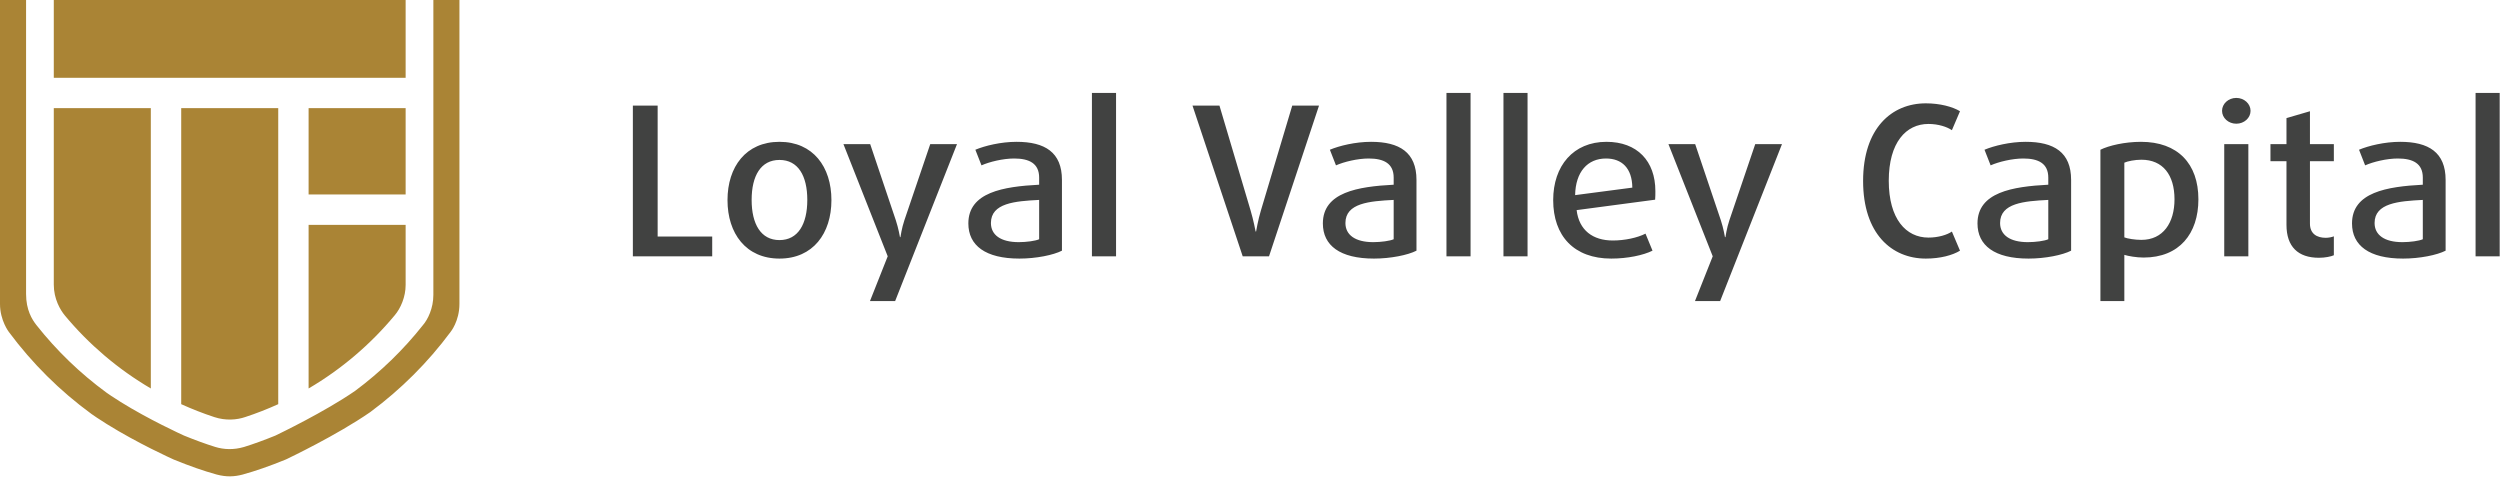
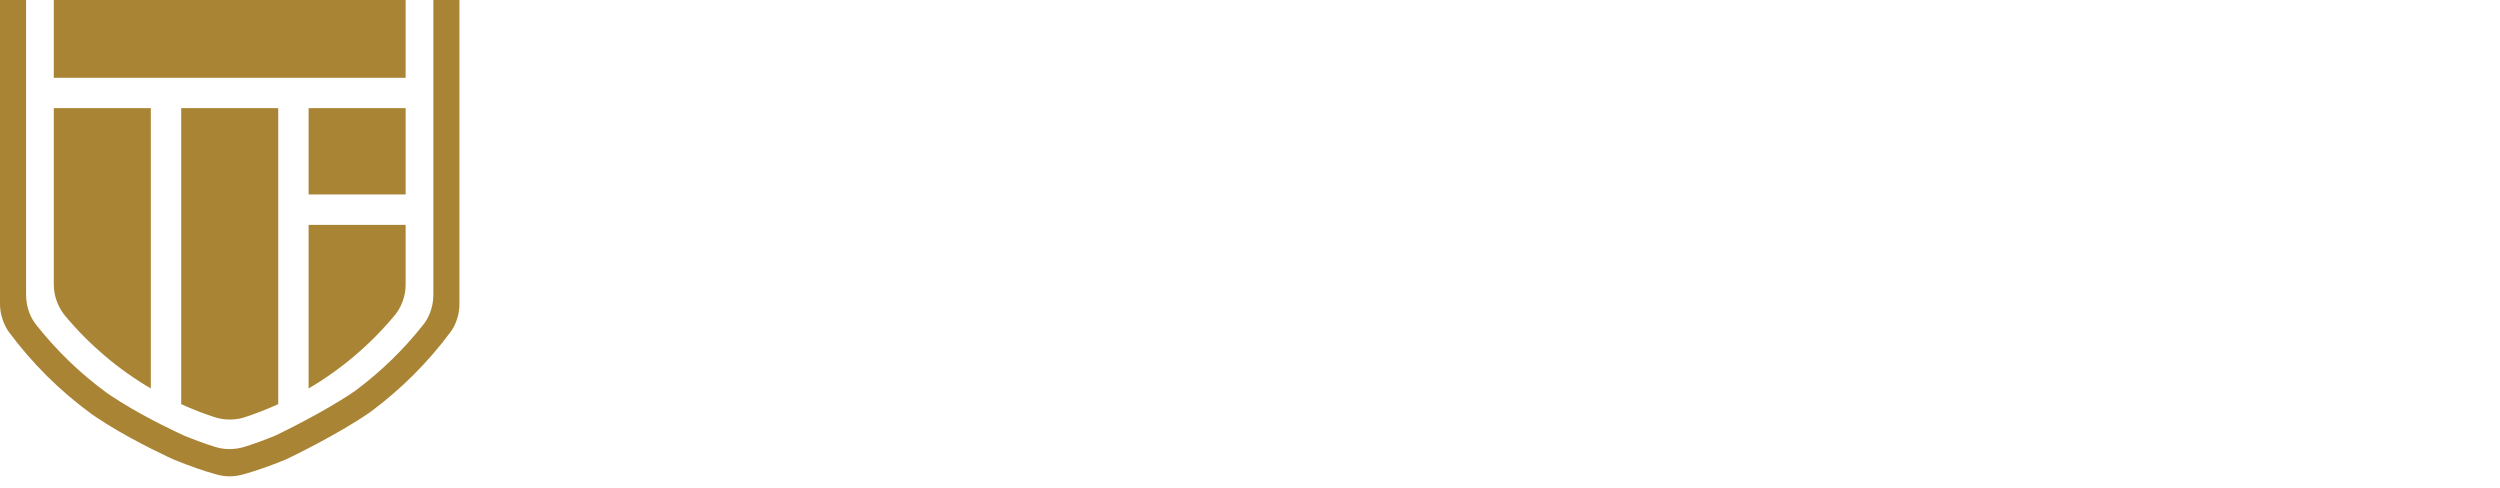
<svg xmlns="http://www.w3.org/2000/svg" width="200px" height="39px" viewBox="0 0 200 39" version="1.1">
  <title>LVClogo</title>
  <desc>Created with Sketch.</desc>
  <g id="界面模块" stroke="none" stroke-width="1" fill="none" fill-rule="evenodd">
    <g id="01首页" transform="translate(-30, -30)">
      <g id="LVClogo" transform="translate(30, 30)">
-         <path d="M69.615,11.529 L71.667,17.625 C71.877,18.257 71.998,18.972 71.998,18.972 L72.036,18.972 C72.036,18.972 72.139,18.241 72.349,17.625 L74.42,11.529 L76.56,11.529 L71.612,24.084 L69.598,24.084 L71.017,20.504 L67.474,11.529 L69.615,11.529 Z M135.614,11.529 L137.668,17.625 C137.878,18.257 137.997,18.972 137.997,18.972 L138.036,18.972 C138.036,18.972 138.139,18.241 138.349,17.625 L140.419,11.529 L142.559,11.529 L137.612,24.084 L135.598,24.084 L137.018,20.504 L133.474,11.529 L135.614,11.529 Z M171.279,11.346 C174.223,11.346 175.872,13.094 175.872,15.945 C175.872,18.691 174.346,20.604 171.488,20.604 C170.91,20.604 170.261,20.486 169.947,20.389 L169.947,24.084 L168.033,24.084 L168.033,11.979 C168.7,11.647 169.98,11.346 171.279,11.346 Z M62.359,11.346 C65.04,11.346 66.514,13.344 66.514,16.01 C66.514,18.673 65.04,20.687 62.359,20.687 C59.674,20.687 58.2,18.673 58.2,16.01 C58.2,13.344 59.674,11.346 62.359,11.346 Z M192.018,11.346 C194.282,11.346 195.649,12.18 195.649,14.393 L195.649,20.054 C194.965,20.406 193.58,20.687 192.247,20.687 C189.53,20.687 188.161,19.639 188.161,17.875 C188.161,15.377 190.967,14.926 193.825,14.777 L193.825,14.211 C193.825,13.076 193.036,12.68 191.825,12.68 C190.933,12.68 189.845,12.947 189.211,13.229 L188.722,11.979 C189.477,11.663 190.757,11.346 192.018,11.346 Z M81.325,11.346 C83.59,11.346 84.956,12.18 84.956,14.393 L84.956,20.054 C84.272,20.406 82.887,20.687 81.555,20.687 C78.834,20.687 77.468,19.639 77.468,17.875 C77.468,15.377 80.274,14.926 83.132,14.777 L83.132,14.211 C83.132,13.076 82.343,12.68 81.132,12.68 C80.238,12.68 79.151,12.947 78.519,13.229 L78.028,11.979 C78.783,11.663 80.065,11.346 81.325,11.346 Z M162.055,11.346 C164.321,11.346 165.689,12.18 165.689,14.393 L165.689,20.054 C165.005,20.406 163.618,20.687 162.286,20.687 C159.565,20.687 158.199,19.639 158.199,17.875 C158.199,15.377 161.005,14.926 163.863,14.777 L163.863,14.211 C163.863,13.076 163.075,12.68 161.863,12.68 C160.972,12.68 159.884,12.947 159.25,13.229 L158.76,11.979 C159.516,11.663 160.797,11.346 162.055,11.346 Z M109.686,11.346 C111.951,11.346 113.318,12.18 113.318,14.393 L113.318,20.054 C112.634,20.406 111.248,20.687 109.918,20.687 C107.198,20.687 105.829,19.639 105.829,17.875 C105.829,15.377 108.636,14.926 111.494,14.777 L111.494,14.211 C111.494,13.076 110.704,12.68 109.493,12.68 C108.601,12.68 107.513,12.947 106.878,13.229 L106.39,11.979 C107.144,11.663 108.425,11.346 109.686,11.346 Z M154.066,8.267 C155.187,8.267 156.203,8.534 156.8,8.899 L156.152,10.415 C155.766,10.148 155.063,9.916 154.274,9.916 C152.485,9.916 151.101,11.396 151.101,14.46 C151.101,17.525 152.485,19.007 154.274,19.007 C155.063,19.007 155.766,18.789 156.152,18.525 L156.8,20.054 C156.203,20.42 155.223,20.687 154.066,20.687 C151.329,20.687 149.048,18.691 149.048,14.477 C149.048,10.264 151.329,8.267 154.066,8.267 Z M128.516,11.346 C130.972,11.346 132.43,12.879 132.43,15.292 C132.43,15.511 132.43,15.742 132.411,15.975 L126.131,16.809 C126.323,18.424 127.429,19.24 129.025,19.24 C129.973,19.24 130.99,19.024 131.64,18.691 L132.201,20.054 C131.464,20.42 130.2,20.687 128.902,20.687 C125.919,20.687 124.255,18.873 124.255,16.01 C124.255,13.263 125.869,11.346 128.516,11.346 Z M184.796,8.899 L184.796,11.529 L186.708,11.529 L186.708,12.895 L184.796,12.895 L184.796,17.892 C184.796,18.708 185.357,19.024 186.06,19.024 C186.287,19.024 186.55,18.972 186.708,18.906 L186.708,20.42 C186.48,20.523 186.005,20.622 185.516,20.622 C183.848,20.622 182.918,19.739 182.918,17.99 L182.918,12.895 L181.637,12.895 L181.637,11.529 L182.918,11.529 L182.918,9.448 L184.796,8.899 Z M199.975,7.435 L199.975,20.504 L198.046,20.504 L198.046,7.435 L199.975,7.435 Z M117.645,7.435 L117.645,20.504 L115.717,20.504 L115.717,7.435 L117.645,7.435 Z M179.868,11.529 L179.868,20.504 L177.939,20.504 L177.939,11.529 L179.868,11.529 Z M52.612,8.45 L52.612,18.923 L56.977,18.923 L56.977,20.504 L50.629,20.504 L50.629,8.45 L52.612,8.45 Z M89.284,7.435 L89.284,20.504 L87.354,20.504 L87.354,7.435 L89.284,7.435 Z M122.204,7.435 L122.204,20.504 L120.277,20.504 L120.277,7.435 L122.204,7.435 Z M97.557,8.45 L100.048,16.84 C100.275,17.59 100.45,18.525 100.45,18.525 L100.486,18.525 C100.486,18.525 100.644,17.59 100.872,16.84 L103.379,8.45 L105.521,8.45 L101.522,20.504 L99.416,20.504 L95.4,8.45 L97.557,8.45 Z M193.825,15.993 C191.896,16.091 189.967,16.243 189.967,17.841 C189.967,18.789 190.74,19.372 192.193,19.372 C192.808,19.372 193.527,19.274 193.825,19.139 L193.825,15.993 Z M83.132,15.993 C81.204,16.091 79.274,16.243 79.274,17.841 C79.274,18.789 80.046,19.372 81.5,19.372 C82.116,19.372 82.836,19.274 83.132,19.139 L83.132,15.993 Z M111.494,15.993 C109.566,16.091 107.634,16.243 107.634,17.841 C107.634,18.789 108.408,19.372 109.861,19.372 C110.477,19.372 111.197,19.274 111.494,19.139 L111.494,15.993 Z M163.863,15.993 C161.934,16.091 160.007,16.243 160.007,17.841 C160.007,18.789 160.778,19.372 162.231,19.372 C162.847,19.372 163.566,19.274 163.863,19.139 L163.863,15.993 Z M62.359,12.795 C60.868,12.795 60.131,14.062 60.131,15.993 C60.131,17.923 60.868,19.207 62.359,19.207 C63.848,19.207 64.584,17.923 64.584,15.993 C64.584,14.062 63.848,12.795 62.359,12.795 Z M171.314,12.778 C170.787,12.778 170.207,12.895 169.947,13.014 L169.947,18.99 C170.19,19.091 170.804,19.19 171.314,19.19 C173.049,19.19 173.96,17.824 173.96,15.945 C173.96,13.995 173.031,12.778 171.314,12.778 Z M128.481,12.68 C127.007,12.68 126.045,13.746 126.01,15.61 L130.586,15.01 C130.569,13.445 129.745,12.68 128.481,12.68 Z M178.903,7.833 C179.534,7.833 180.044,8.301 180.044,8.867 C180.044,9.433 179.534,9.897 178.903,9.897 C178.272,9.897 177.764,9.433 177.764,8.867 C177.764,8.301 178.272,7.833 178.903,7.833 Z" id="形状结合" fill="#414241" />
        <path d="M2.086,1.80494459e-14 L2.086,23.52 L2.086,23.52 C2.086,24.802 2.565,25.559 2.909,26 C4.532,28.055 6.417,29.873 8.519,31.411 C8.532,31.419 8.544,31.428 8.556,31.437 L8.604,31.47 C8.796,31.609 9.005,31.741 9.225,31.881 C9.365,31.97 9.511,32.062 9.655,32.158 C11.927,33.572 14.501,34.745 14.72,34.845 C15.622,35.213 16.443,35.513 17.21,35.752 C17.92,35.972 18.704,35.999 19.525,35.757 C20.293,35.518 21.119,35.218 22.025,34.849 C22.362,34.688 25.994,32.937 28.408,31.271 C30.452,29.751 32.275,27.983 33.837,26.007 C34.225,25.56 34.669,24.659 34.669,23.599 L34.669,1.80494459e-14 L34.669,1.80494459e-14 L36.755,1.80494459e-14 L36.755,24.308 L36.755,24.308 C36.755,25.697 36.046,26.554 36.046,26.554 C34.244,28.983 32.088,31.137 29.637,32.956 L29.609,32.976 C26.949,34.817 23.058,36.668 22.894,36.746 L22.841,36.769 C21.577,37.285 20.453,37.677 19.406,37.966 C18.74,38.139 18.121,38.171 17.334,37.963 C16.29,37.674 15.171,37.283 13.913,36.769 L13.881,36.755 C13.766,36.704 11.029,35.472 8.539,33.921 L8.511,33.903 C8.382,33.817 8.249,33.732 8.109,33.643 C7.877,33.497 7.639,33.346 7.402,33.175 L7.333,33.128 L7.333,33.128 L7.298,33.102 C4.79,31.27 2.574,29.068 0.71,26.559 C0.71,26.559 0,25.643 0,24.319 L0,1.80494459e-14 L0,1.80494459e-14 L2.086,1.80494459e-14 Z M22.259,8.651 L22.259,32.333 C21.403,32.721 20.523,33.067 19.62,33.363 C18.953,33.592 18.056,33.669 17.142,33.366 C16.237,33.069 15.355,32.722 14.497,32.333 L14.497,32.333 L14.497,8.651 L22.259,8.651 Z M12.066,8.651 L12.066,31.078 C9.447,29.541 7.117,27.559 5.186,25.236 C4.821,24.794 4.303,23.916 4.303,22.771 L4.303,22.771 L4.303,8.651 L12.066,8.651 Z M32.451,17.992 L32.451,22.791 C32.451,23.756 32.052,24.667 31.573,25.228 C29.641,27.554 27.311,29.538 24.688,31.078 L24.688,31.078 L24.688,17.992 L32.451,17.992 L32.451,17.992 Z M32.451,8.651 L32.451,15.558 L24.688,15.558 L24.688,8.651 L32.451,8.651 Z M32.451,1.22762862e-14 L32.451,6.222 L4.303,6.222 L4.303,1.22762862e-14 L32.451,1.22762862e-14 Z" id="形状结合" fill="#AA8435" />
      </g>
    </g>
  </g>
</svg>